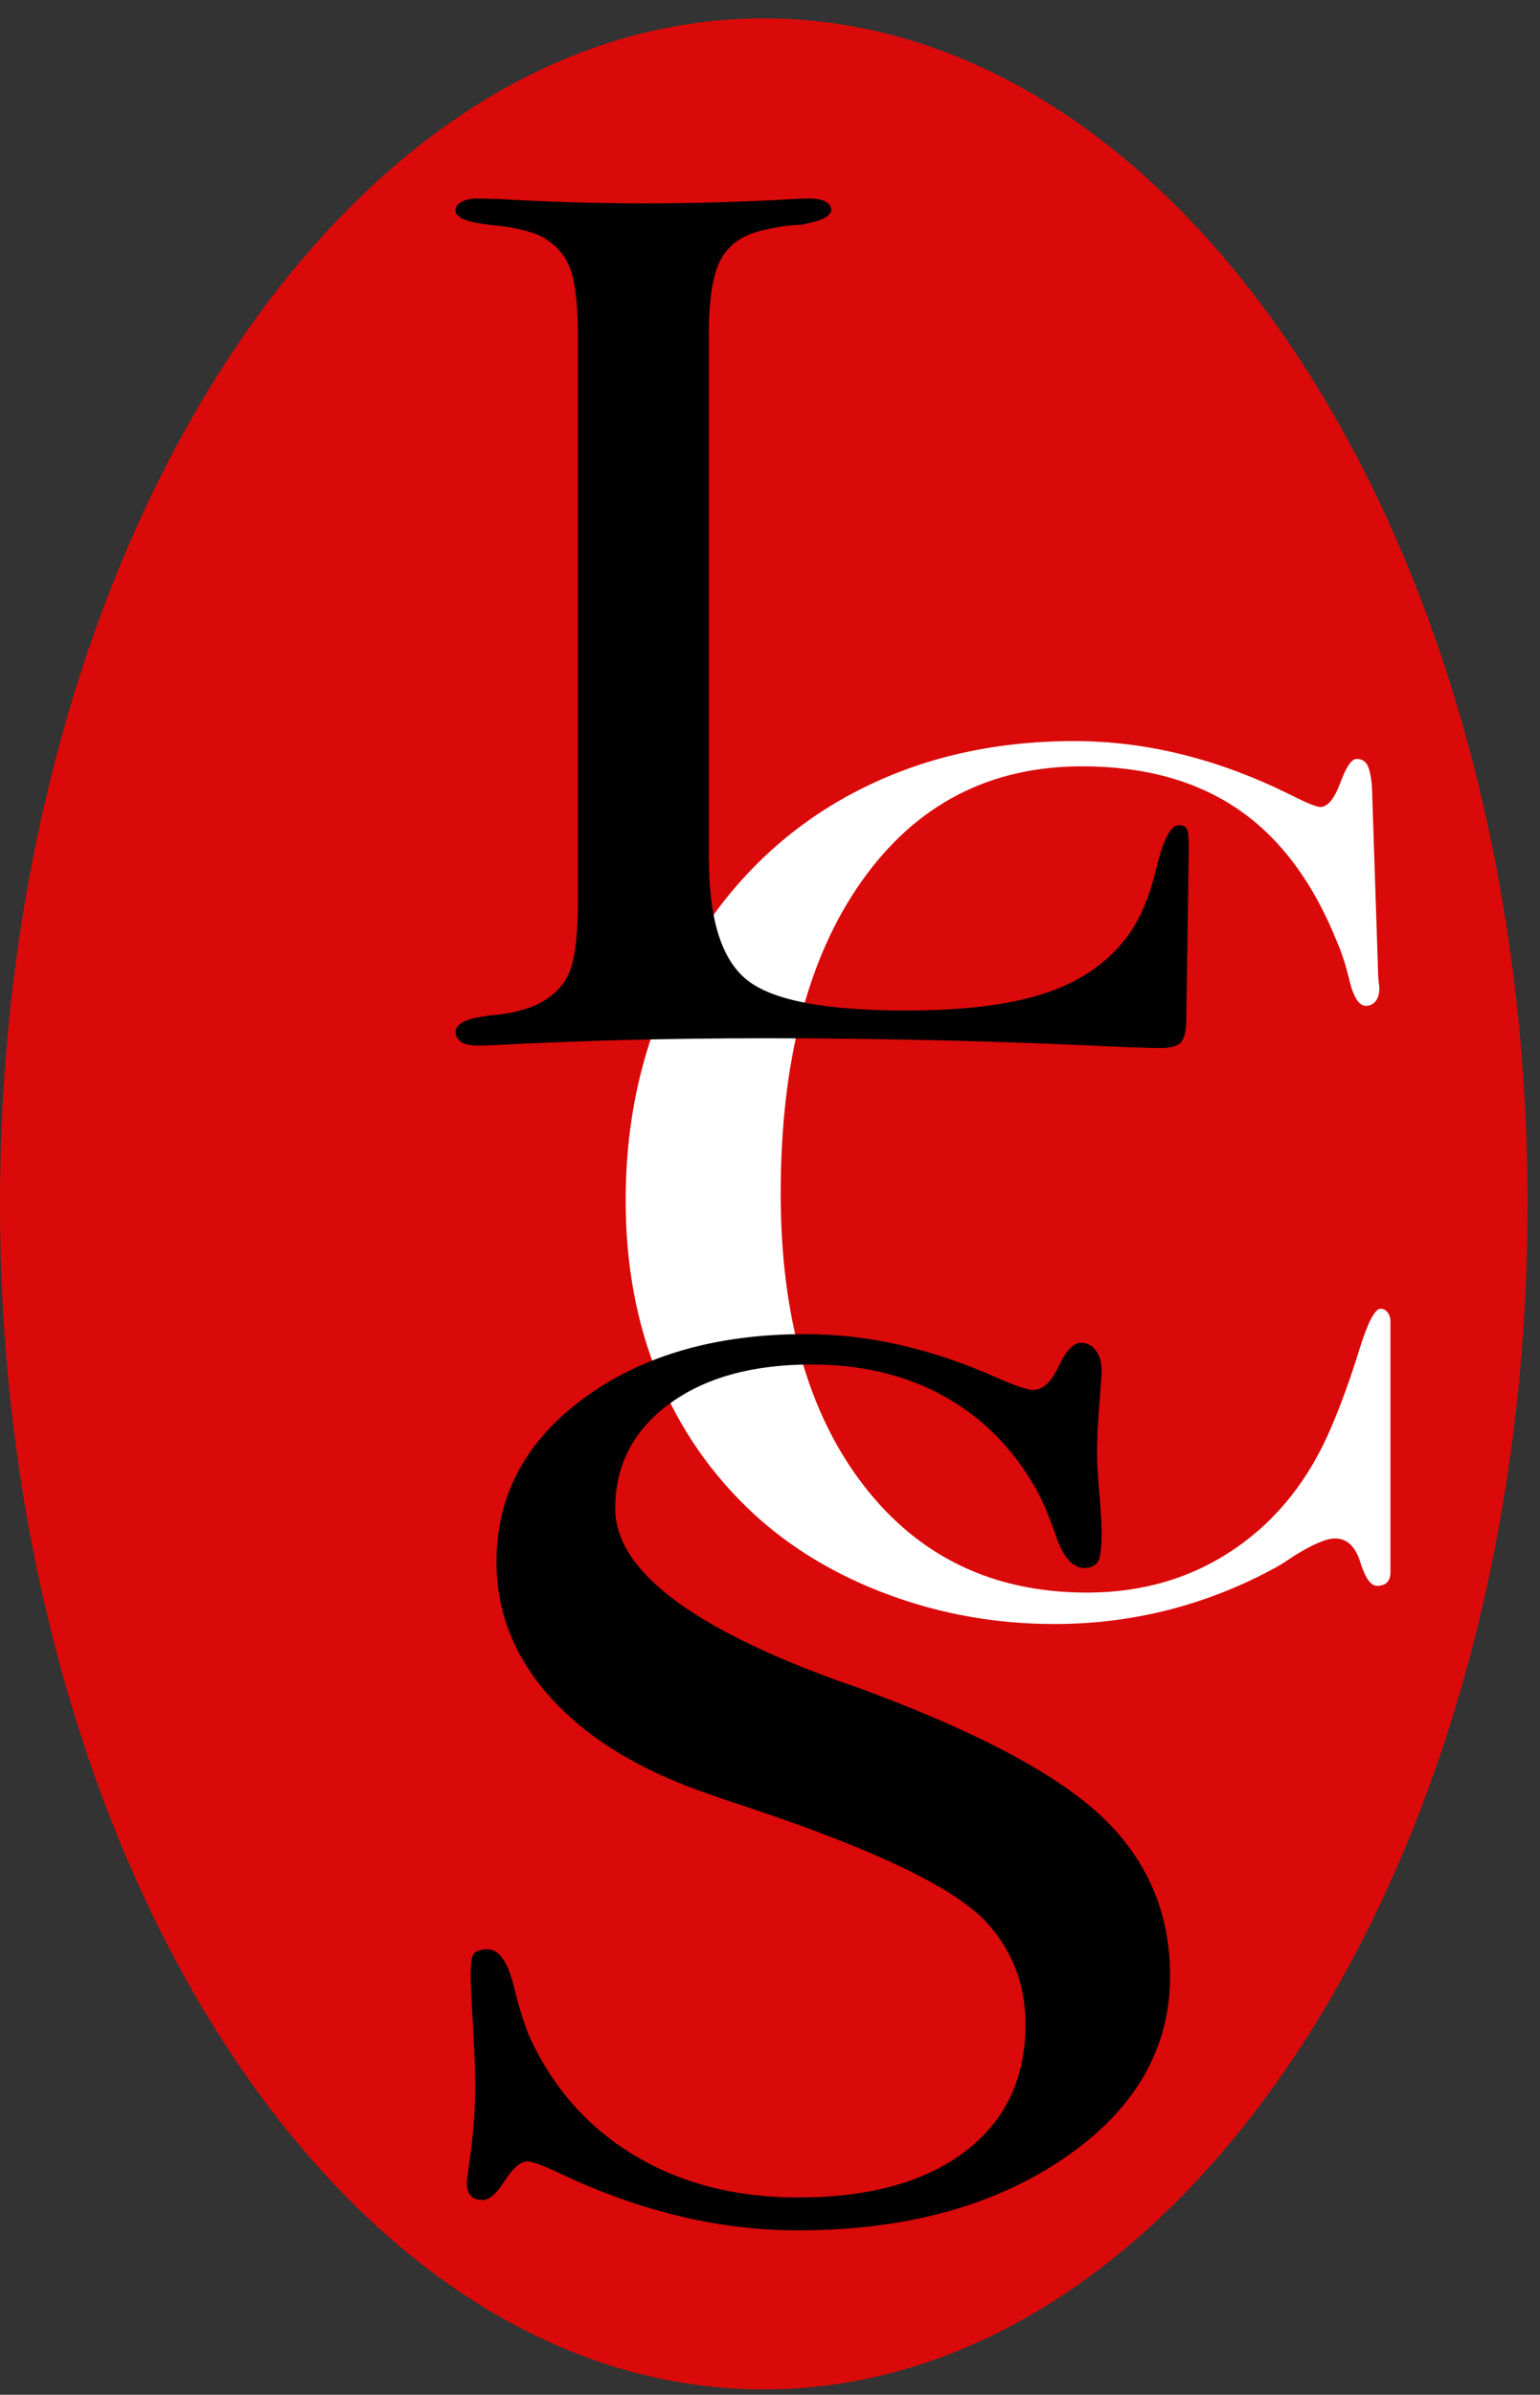
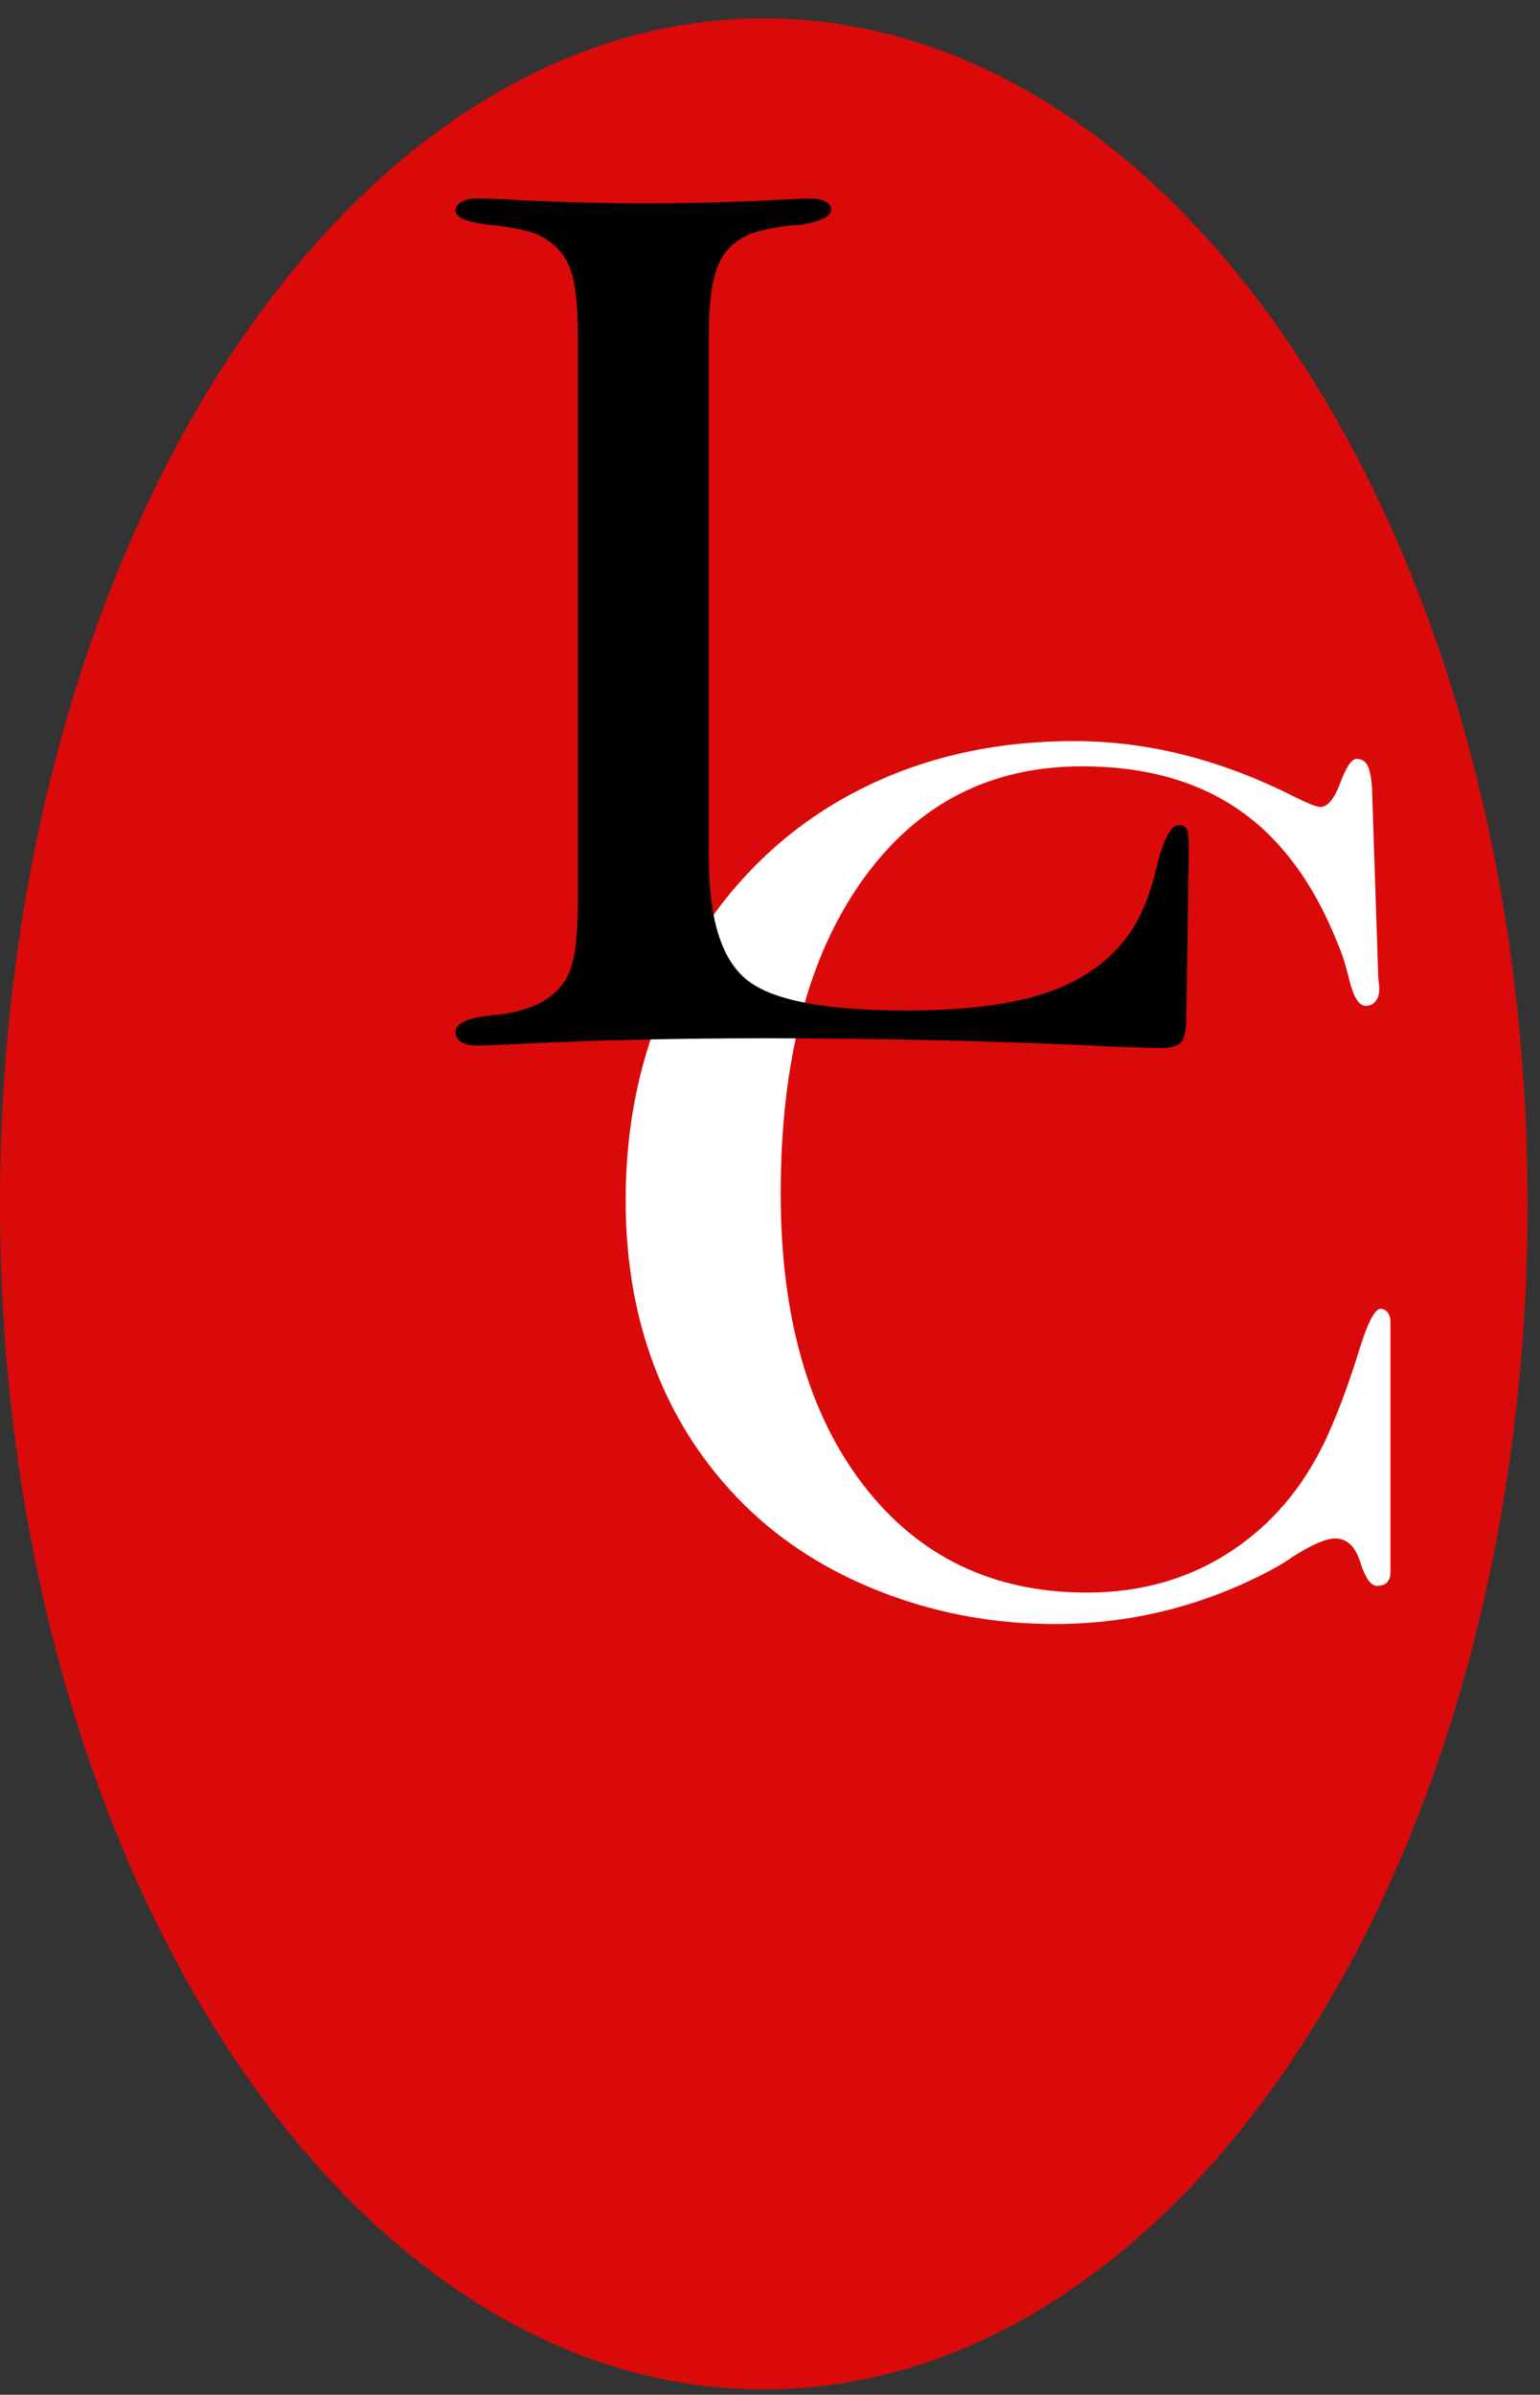
<svg xmlns="http://www.w3.org/2000/svg" width="65" height="101" viewBox="0 0 65 101" fill="none">
  <rect x="0" y="0" width="65" height="101" fill="#333333" stroke="none" />
  <g clip-path="url(#clip0_1045_34251)">
    <path d="M32.238 100.775C50.042 100.775 64.475 78.389 64.475 50.775C64.475 23.161 50.042 0.776 32.238 0.776C14.433 0.776 0 23.161 0 50.775C0 78.389 14.433 100.775 32.238 100.775Z" fill="#DA0A0A" />
    <path d="M58.687 66.311C58.687 66.502 58.638 66.645 58.544 66.74C58.449 66.836 58.306 66.883 58.115 66.883C57.856 66.883 57.622 66.549 57.414 65.884C57.206 65.218 56.851 64.884 56.349 64.884C55.986 64.884 55.414 65.127 54.635 65.611C54.306 65.836 54.046 66 53.855 66.104C52.436 66.884 50.942 67.477 49.376 67.883C47.809 68.29 46.186 68.493 44.507 68.493C42.065 68.493 39.733 68.082 37.509 67.26C35.284 66.438 33.375 65.292 31.783 63.82C30.017 62.175 28.68 60.241 27.771 58.016C26.862 55.792 26.408 53.329 26.408 50.628C26.408 48.516 26.676 46.522 27.213 44.644C27.75 42.765 28.546 40.995 29.602 39.333C31.316 36.719 33.523 34.719 36.224 33.334C38.925 31.949 41.962 31.256 45.339 31.256C48.403 31.256 51.458 32.018 54.505 33.541C55.162 33.87 55.57 34.034 55.725 34.034C56.037 34.034 56.318 33.696 56.569 33.021C56.82 32.345 57.049 32.008 57.257 32.008C57.465 32.008 57.617 32.095 57.712 32.267C57.806 32.441 57.872 32.743 57.907 33.176L58.166 40.993C58.166 41.201 58.184 41.409 58.218 41.616V41.694C58.218 41.919 58.166 42.096 58.062 42.226C57.959 42.355 57.82 42.421 57.647 42.421C57.369 42.421 57.144 42.083 56.971 41.408C56.816 40.75 56.642 40.205 56.452 39.771C55.447 37.244 54.059 35.37 52.285 34.15C50.51 32.93 48.307 32.32 45.675 32.32C41.763 32.32 38.664 33.93 36.38 37.15C34.095 40.37 32.952 44.767 32.952 50.341C32.952 55.518 34.116 59.615 36.444 62.637C38.772 65.658 41.919 67.168 45.883 67.168C48.221 67.168 50.289 66.558 52.089 65.338C53.889 64.118 55.258 62.4 56.193 60.184C56.609 59.215 56.998 58.141 57.361 56.964C57.725 55.787 58.027 55.198 58.27 55.198C58.392 55.198 58.491 55.25 58.57 55.354C58.648 55.458 58.687 55.579 58.687 55.717V66.311Z" fill="white" />
-     <path d="M19.864 83.282C19.864 82.811 19.906 82.519 19.992 82.405C20.078 82.291 20.27 82.226 20.57 82.209C21.062 82.209 21.438 82.742 21.695 83.805C21.908 84.661 22.123 85.349 22.337 85.874C23.322 88.037 24.8 89.713 26.771 90.9C28.741 92.087 31.043 92.68 33.678 92.68C36.675 92.68 39.027 92.034 40.73 90.742C42.432 89.451 43.283 87.663 43.283 85.376C43.283 84.522 43.139 83.727 42.85 82.994C42.561 82.26 42.128 81.589 41.549 80.978C40.177 79.582 36.944 78.029 31.846 76.318C30.99 76.039 30.347 75.821 29.919 75.664C27.048 74.687 24.836 73.347 23.284 71.645C21.73 69.944 20.955 68.02 20.955 65.874C20.955 63.082 22.181 60.782 24.634 58.977C27.086 57.17 30.208 56.267 33.999 56.267C36.634 56.267 39.322 56.878 42.063 58.099C42.856 58.449 43.369 58.623 43.605 58.623C44.011 58.623 44.371 58.291 44.682 57.628C44.991 56.965 45.308 56.633 45.629 56.633C45.887 56.633 46.095 56.742 46.255 56.96C46.416 57.178 46.497 57.462 46.497 57.81C46.497 57.967 46.465 58.438 46.4 59.223C46.336 60.008 46.304 60.724 46.304 61.37C46.304 61.719 46.336 62.26 46.4 62.993C46.465 63.726 46.497 64.275 46.497 64.642C46.497 65.27 46.449 65.672 46.352 65.846C46.255 66.021 46.068 66.117 45.79 66.135C45.277 66.135 44.869 65.681 44.569 64.773C44.29 63.971 44.011 63.316 43.734 62.81C42.77 61.099 41.479 59.796 39.862 58.896C38.245 57.998 36.376 57.548 34.256 57.548C31.75 57.548 29.742 58.107 28.232 59.223C26.722 60.34 25.968 61.806 25.968 63.621C25.968 66.204 29.137 68.638 35.477 70.925L36.023 71.108C41.055 72.941 44.541 74.769 46.48 76.593C48.418 78.416 49.387 80.663 49.387 83.334C49.387 86.422 47.898 88.984 44.922 91.017C41.944 93.05 38.196 94.066 33.677 94.066C30.42 94.066 27.144 93.298 23.846 91.763C23.01 91.362 22.485 91.16 22.272 91.16C21.971 91.16 21.65 91.432 21.308 91.972C20.965 92.514 20.654 92.784 20.376 92.784C20.14 92.784 19.969 92.723 19.863 92.6C19.755 92.478 19.702 92.286 19.702 92.025C19.702 92.007 19.761 91.554 19.879 90.663C19.997 89.773 20.055 88.883 20.055 87.993C20.055 87.295 20.023 86.418 19.959 85.362C19.895 84.306 19.863 83.612 19.863 83.281L19.864 83.282Z" fill="black" />
    <path d="M29.923 36.231C29.923 38.775 30.459 40.477 31.533 41.334C32.606 42.19 34.84 42.619 38.232 42.619C40.742 42.619 42.737 42.364 44.217 41.854C45.697 41.343 46.835 40.534 47.632 39.426C48.134 38.734 48.528 37.79 48.814 36.596C49.099 35.401 49.415 34.804 49.761 34.804C49.917 34.804 50.025 34.852 50.086 34.947C50.146 35.042 50.177 35.314 50.177 35.765L50.073 42.88C50.073 43.434 49.999 43.793 49.852 43.957C49.705 44.121 49.407 44.204 48.956 44.204C48.765 44.204 48.211 44.187 47.294 44.153C42.309 43.91 37.331 43.789 32.363 43.789C28.329 43.789 24.529 43.884 20.963 44.074C20.53 44.091 20.271 44.1 20.184 44.1C19.872 44.1 19.638 44.052 19.483 43.957C19.327 43.863 19.24 43.719 19.223 43.528C19.24 43.182 19.674 42.957 20.522 42.853C20.59 42.836 20.643 42.827 20.677 42.827C21.109 42.793 21.487 42.736 21.807 42.659C22.128 42.581 22.417 42.482 22.677 42.36C23.317 42.048 23.763 41.611 24.014 41.048C24.265 40.486 24.39 39.486 24.39 38.05V14.107C24.39 12.741 24.265 11.77 24.014 11.2C23.763 10.628 23.325 10.196 22.703 9.901C22.443 9.797 22.144 9.712 21.806 9.642C21.468 9.573 21.092 9.521 20.676 9.486C20.641 9.486 20.589 9.478 20.521 9.461C19.672 9.357 19.239 9.167 19.222 8.889C19.222 8.734 19.309 8.608 19.482 8.513C19.654 8.417 19.888 8.37 20.183 8.37C20.304 8.37 20.599 8.379 21.065 8.396C23.177 8.517 25.211 8.578 27.167 8.578C29.279 8.578 31.382 8.518 33.477 8.396C33.823 8.379 34.039 8.37 34.126 8.37C34.419 8.37 34.649 8.409 34.814 8.487C34.978 8.565 35.069 8.682 35.086 8.838C35.086 9.097 34.731 9.297 34.022 9.435C33.935 9.452 33.866 9.47 33.814 9.486C33.554 9.486 33.285 9.508 33.008 9.552C32.732 9.595 32.411 9.66 32.048 9.747C31.268 9.955 30.719 10.37 30.399 10.993C30.078 11.616 29.918 12.655 29.918 14.109V36.232L29.923 36.231Z" fill="black" />
  </g>
  <defs>
    <clipPath id="clip0_1045_34251">
      <rect width="64.475" height="100" fill="white" transform="translate(0 0.776)" />
    </clipPath>
  </defs>
</svg>